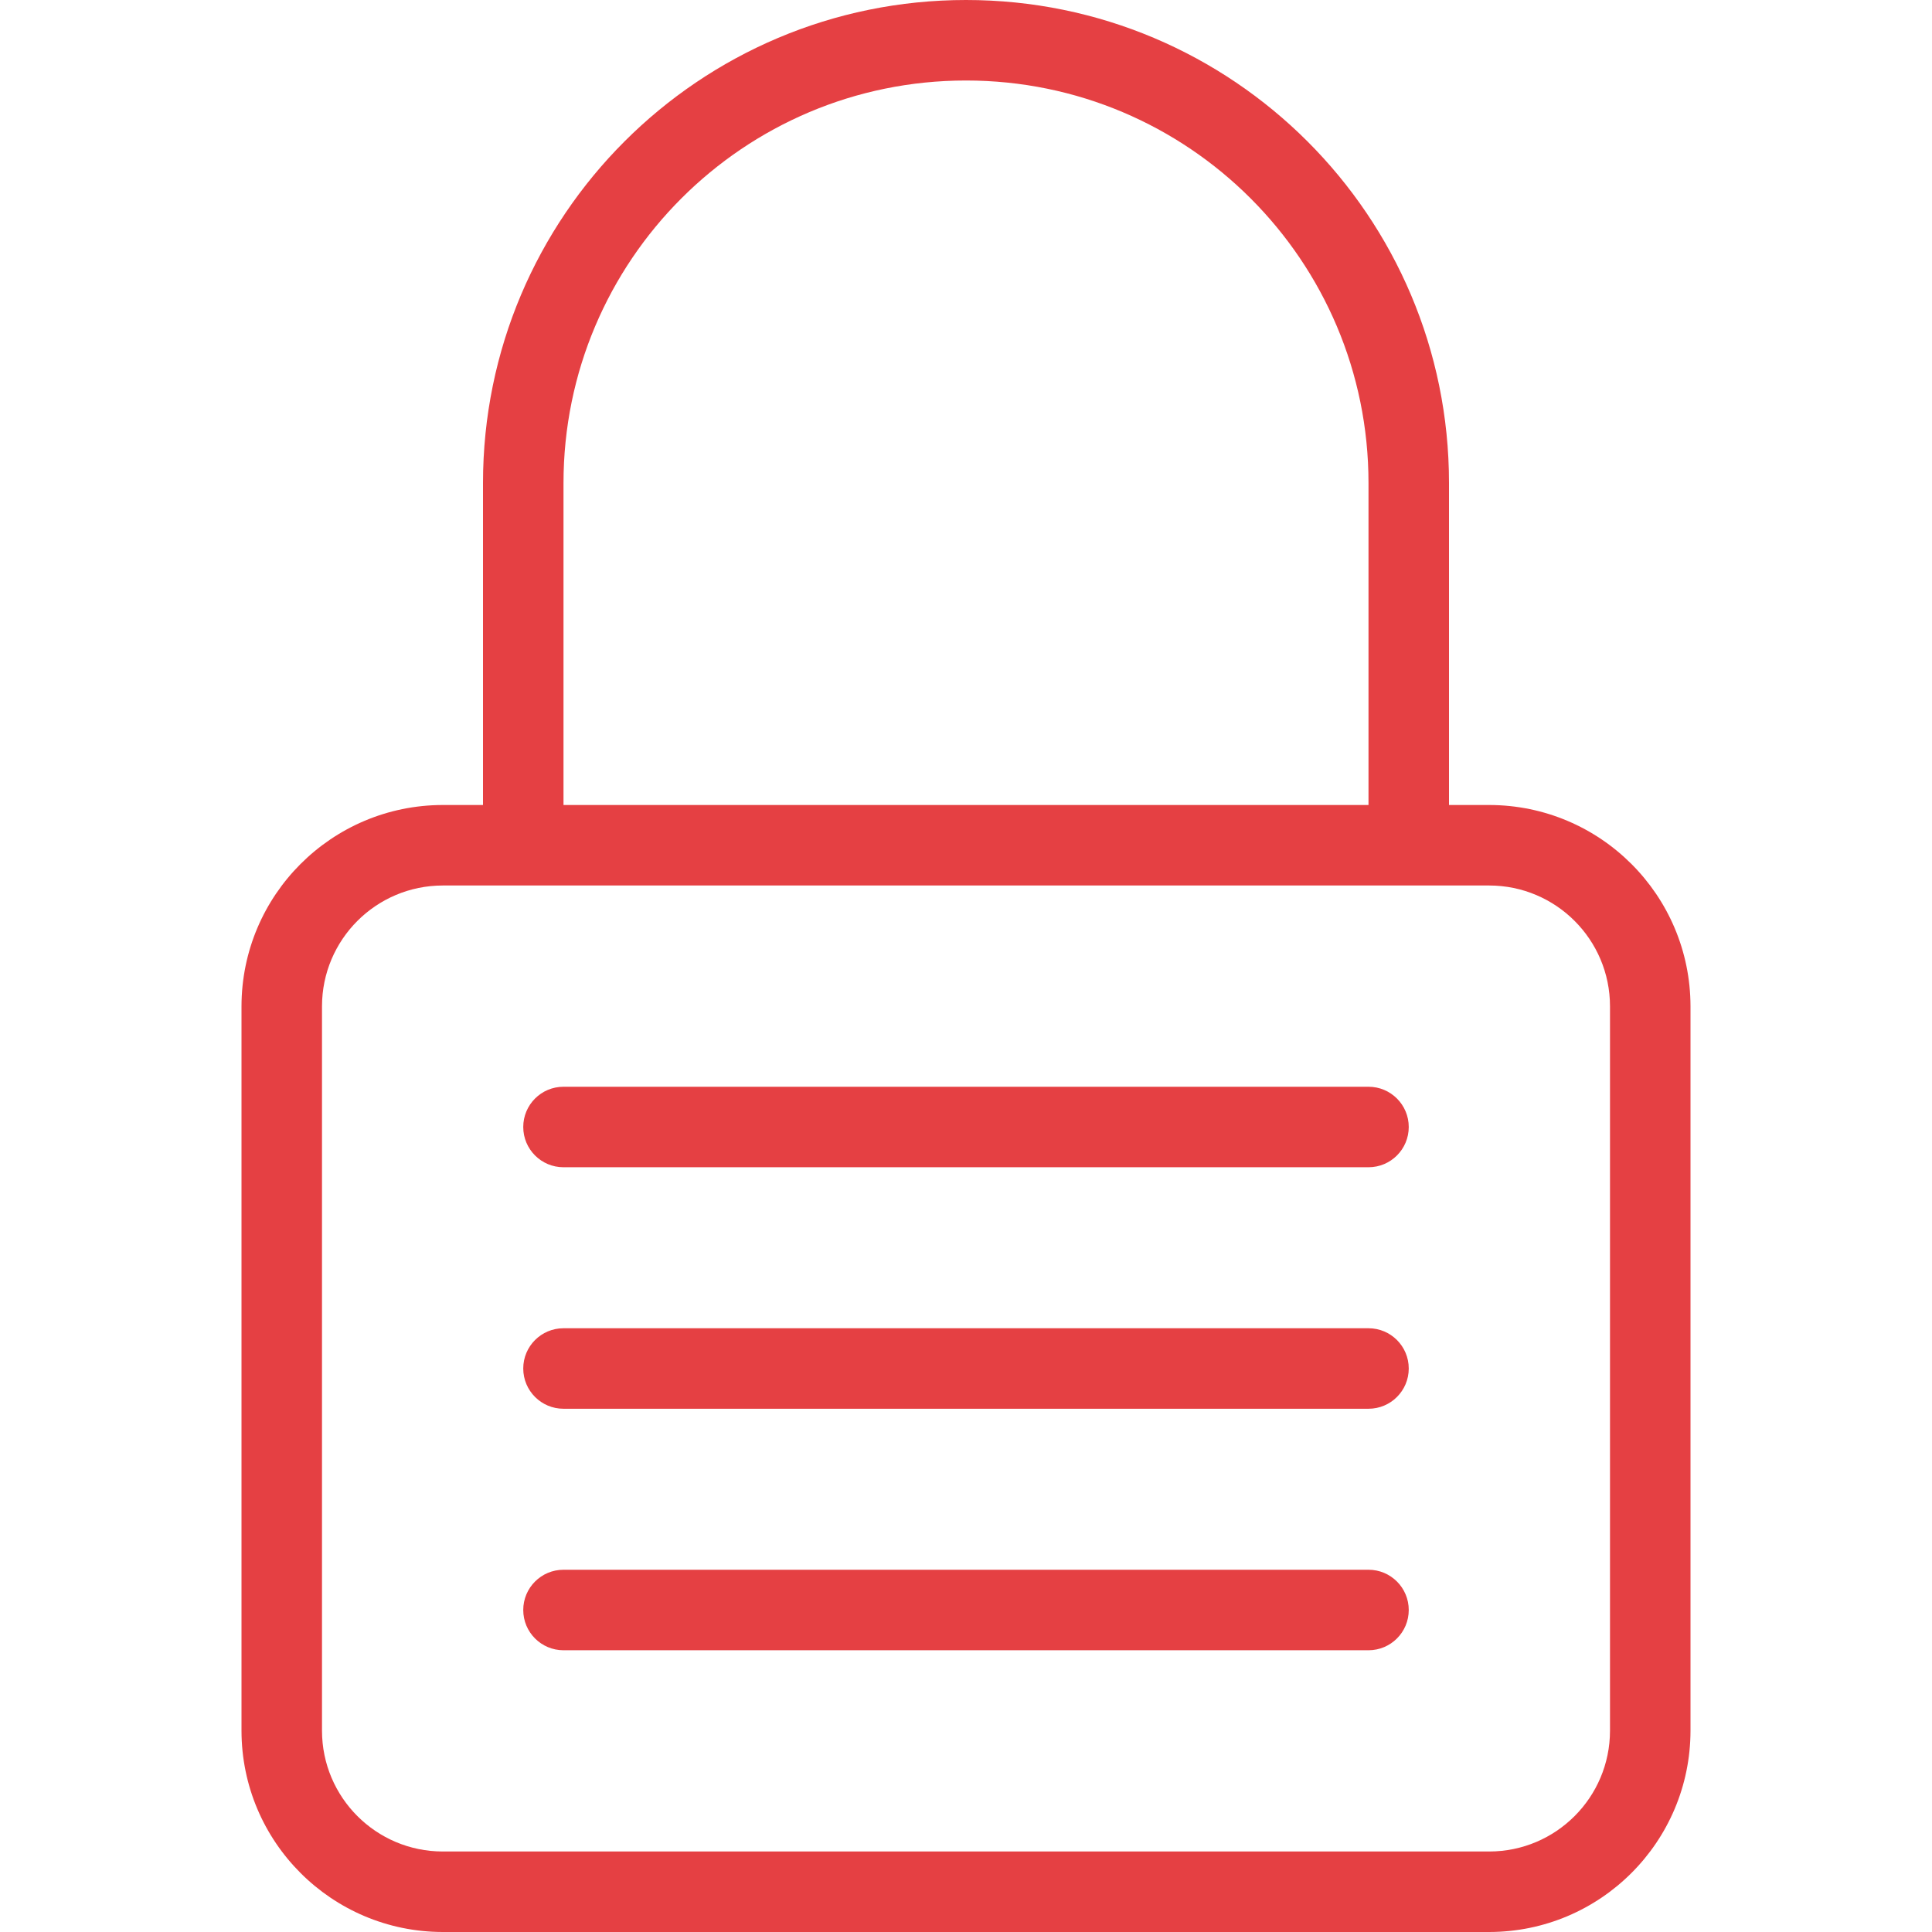
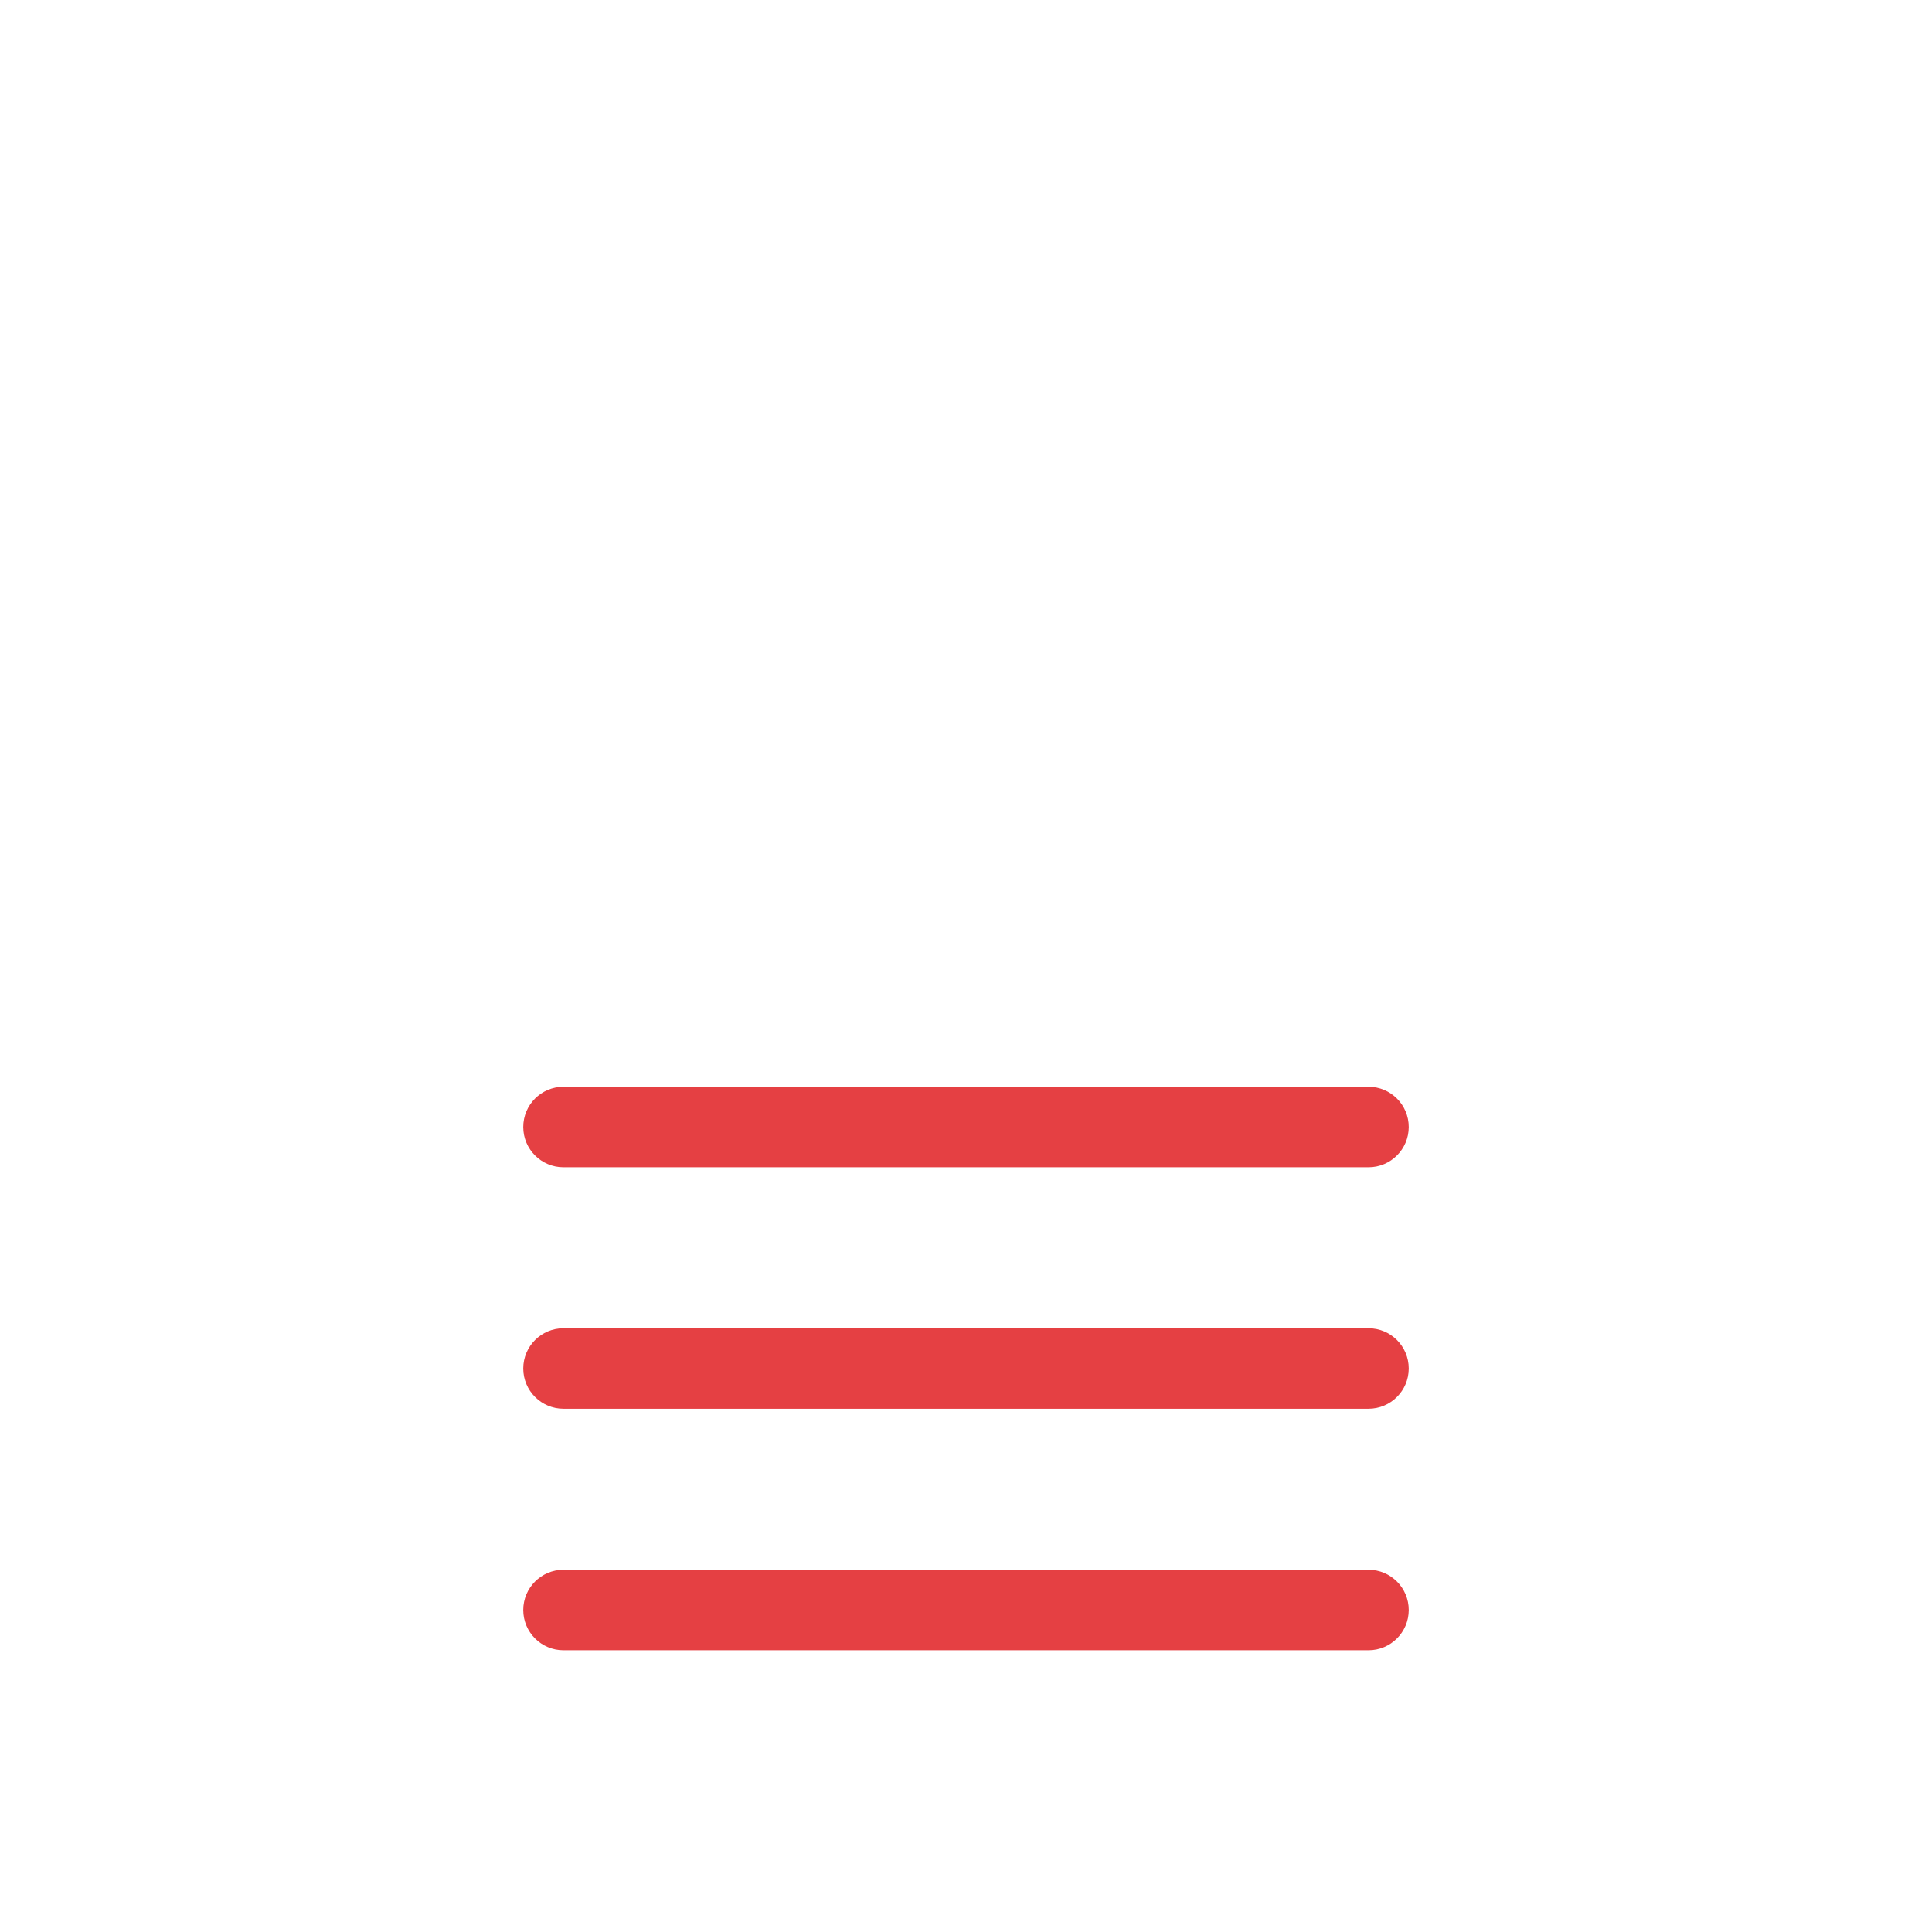
<svg xmlns="http://www.w3.org/2000/svg" width="96" height="96" viewBox="0 0 96 96" fill="none">
  <path fill-rule="evenodd" clip-rule="evenodd" d="M68 58H28C26.895 58 26 57.105 26 56C26 54.895 26.895 54 28 54H68C69.105 54 70 54.895 70 56C70 57.105 69.105 58 68 58ZM68 66H28C26.895 66 26 66.895 26 68C26 69.105 26.895 70 28 70H68C69.105 70 70 69.105 70 68C70 66.895 69.105 66 68 66ZM70 80C70 81.105 69.105 82 68 82H28C26.895 82 26 81.105 26 80C26 78.895 26.895 78 28 78H68C69.105 78 70 78.895 70 80Z" fill="#E54043" />
-   <path fill-rule="evenodd" clip-rule="evenodd" d="M74 40H72V24C72 10.745 61.255 0 48 0C34.745 0 24 10.745 24 24V40H22C16.48 40.007 12.007 44.48 12 50V86C12.007 91.52 16.48 95.993 22 96H74C79.52 95.993 83.993 91.52 84 86V50C83.993 44.48 79.52 40.007 74 40ZM28 24C28 12.954 36.954 4 48 4C59.046 4 68 12.954 68 24V40H28V24ZM74 92C77.312 91.997 79.997 89.312 80 86V50C79.997 46.688 77.312 44.003 74 44H22C18.688 44.003 16.003 46.688 16 50V86C16.003 89.312 18.688 91.997 22 92H74Z" fill="#E54043" />
</svg>